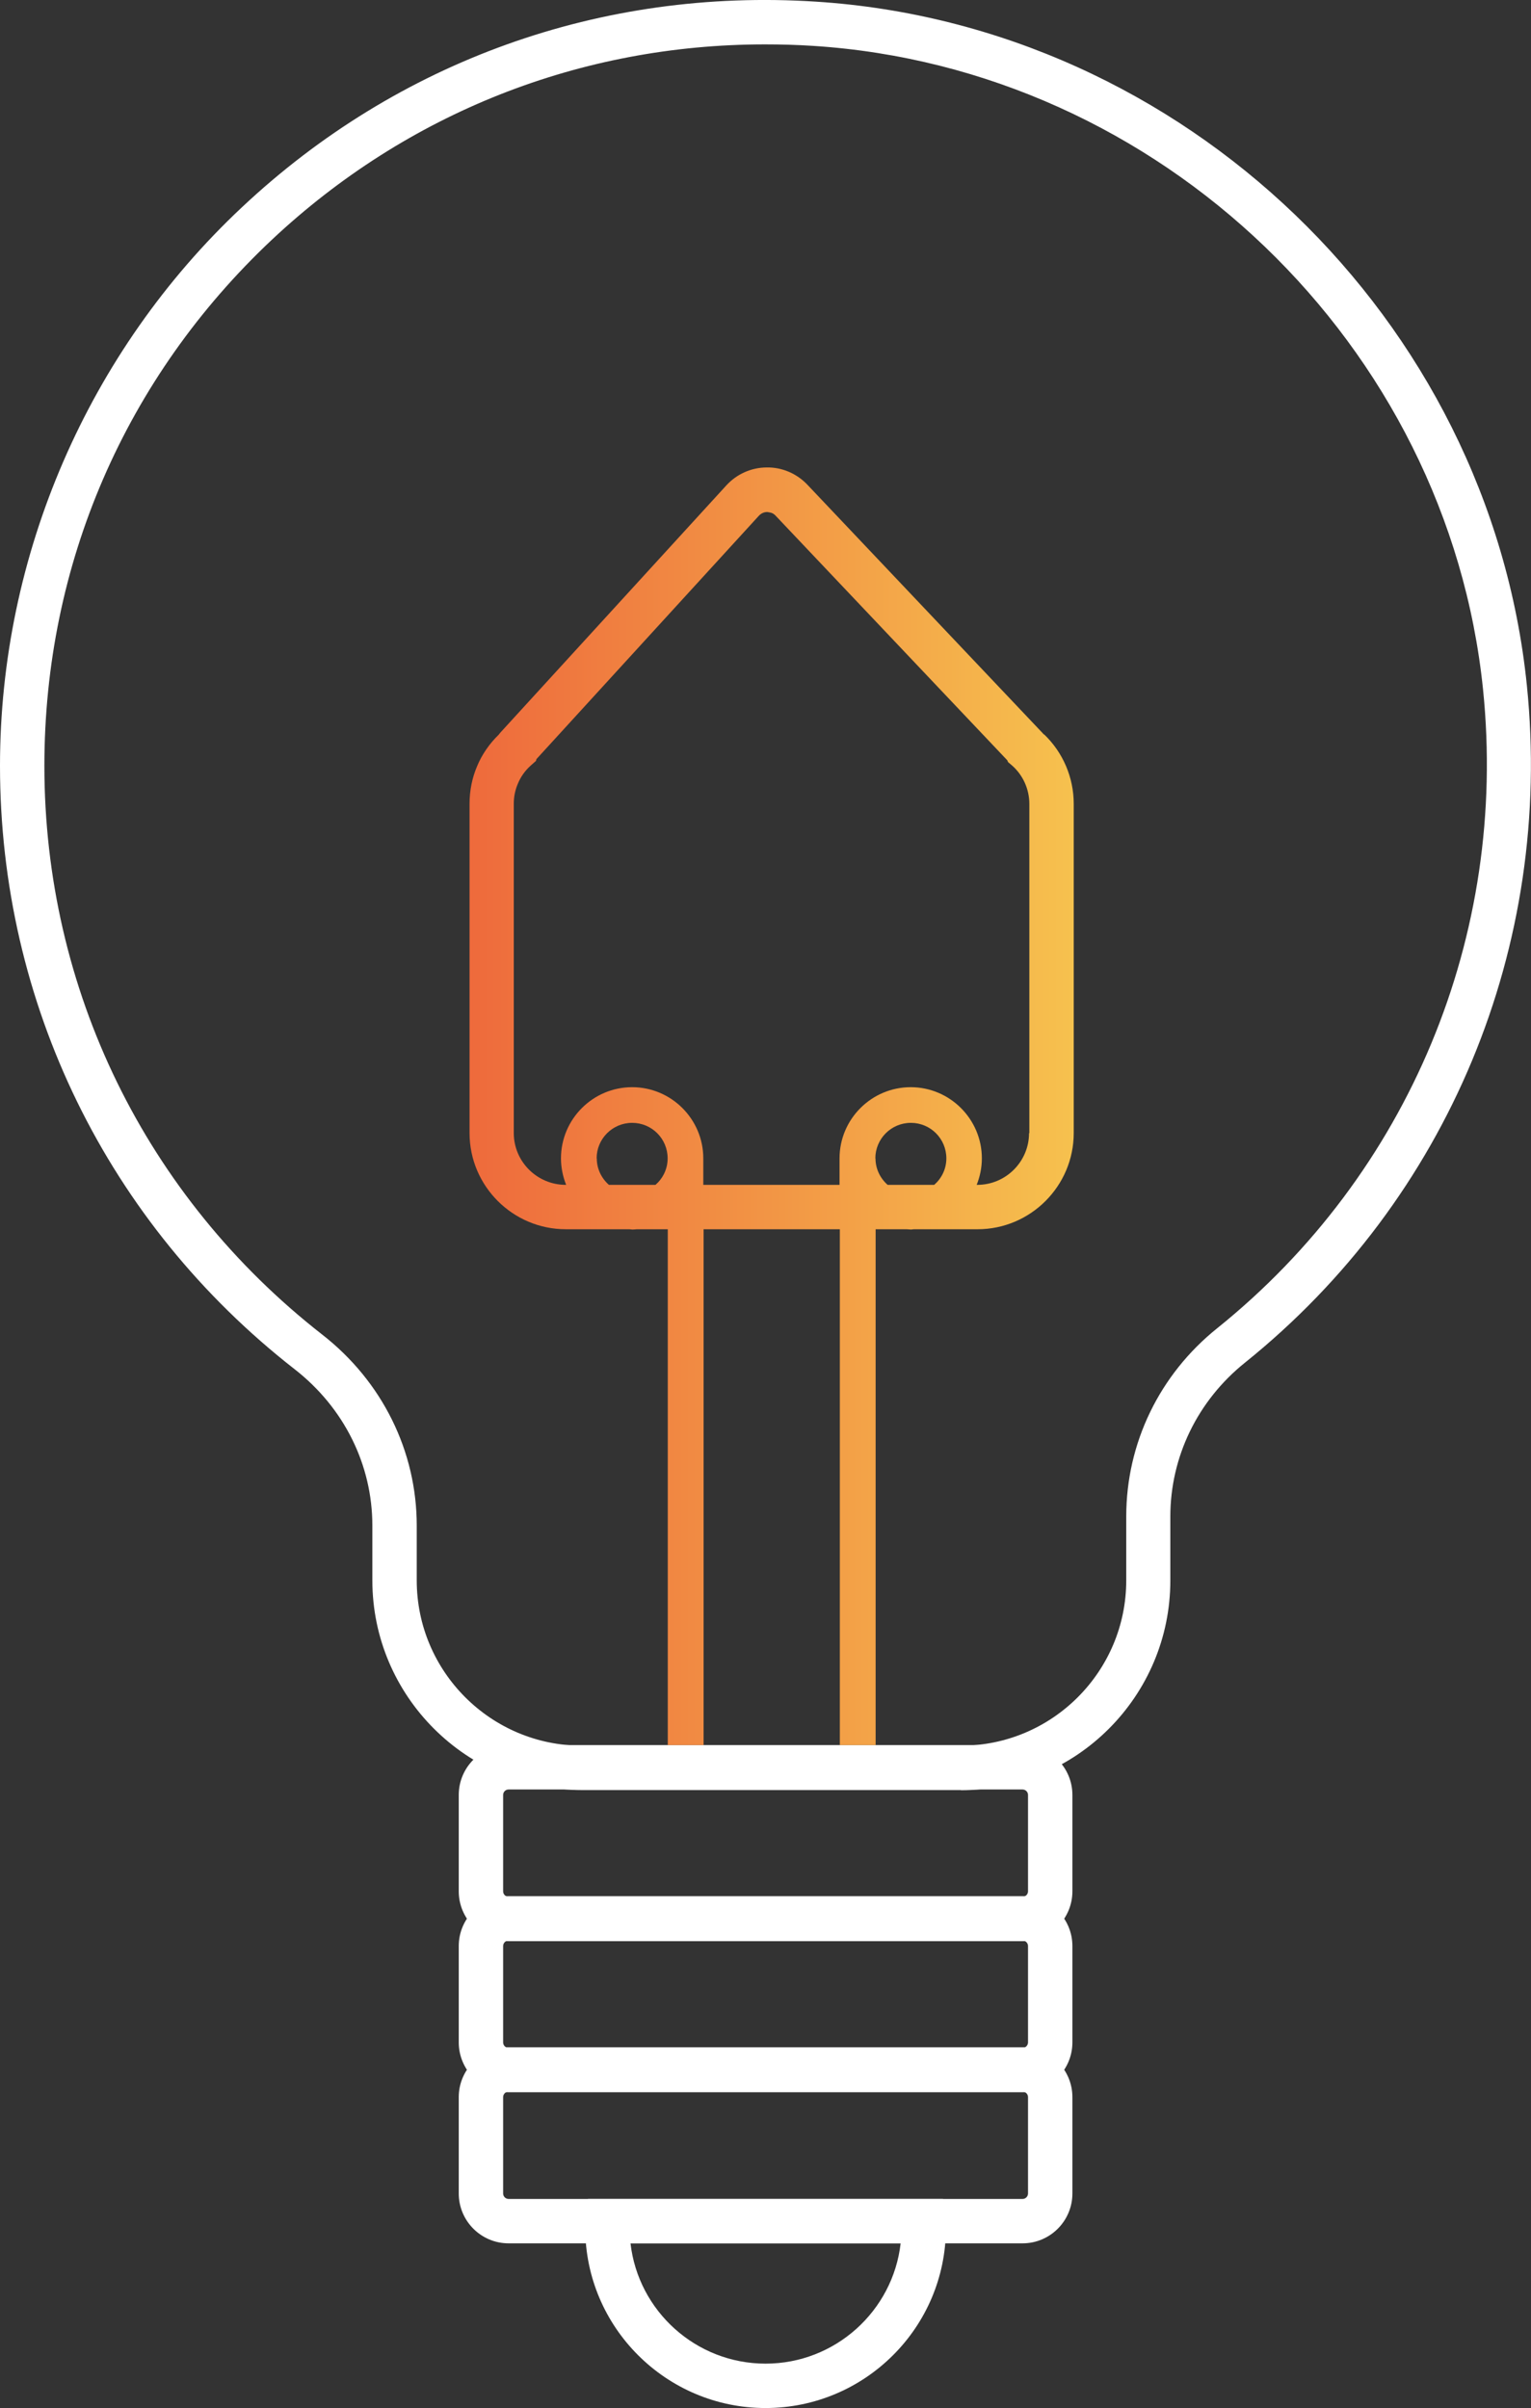
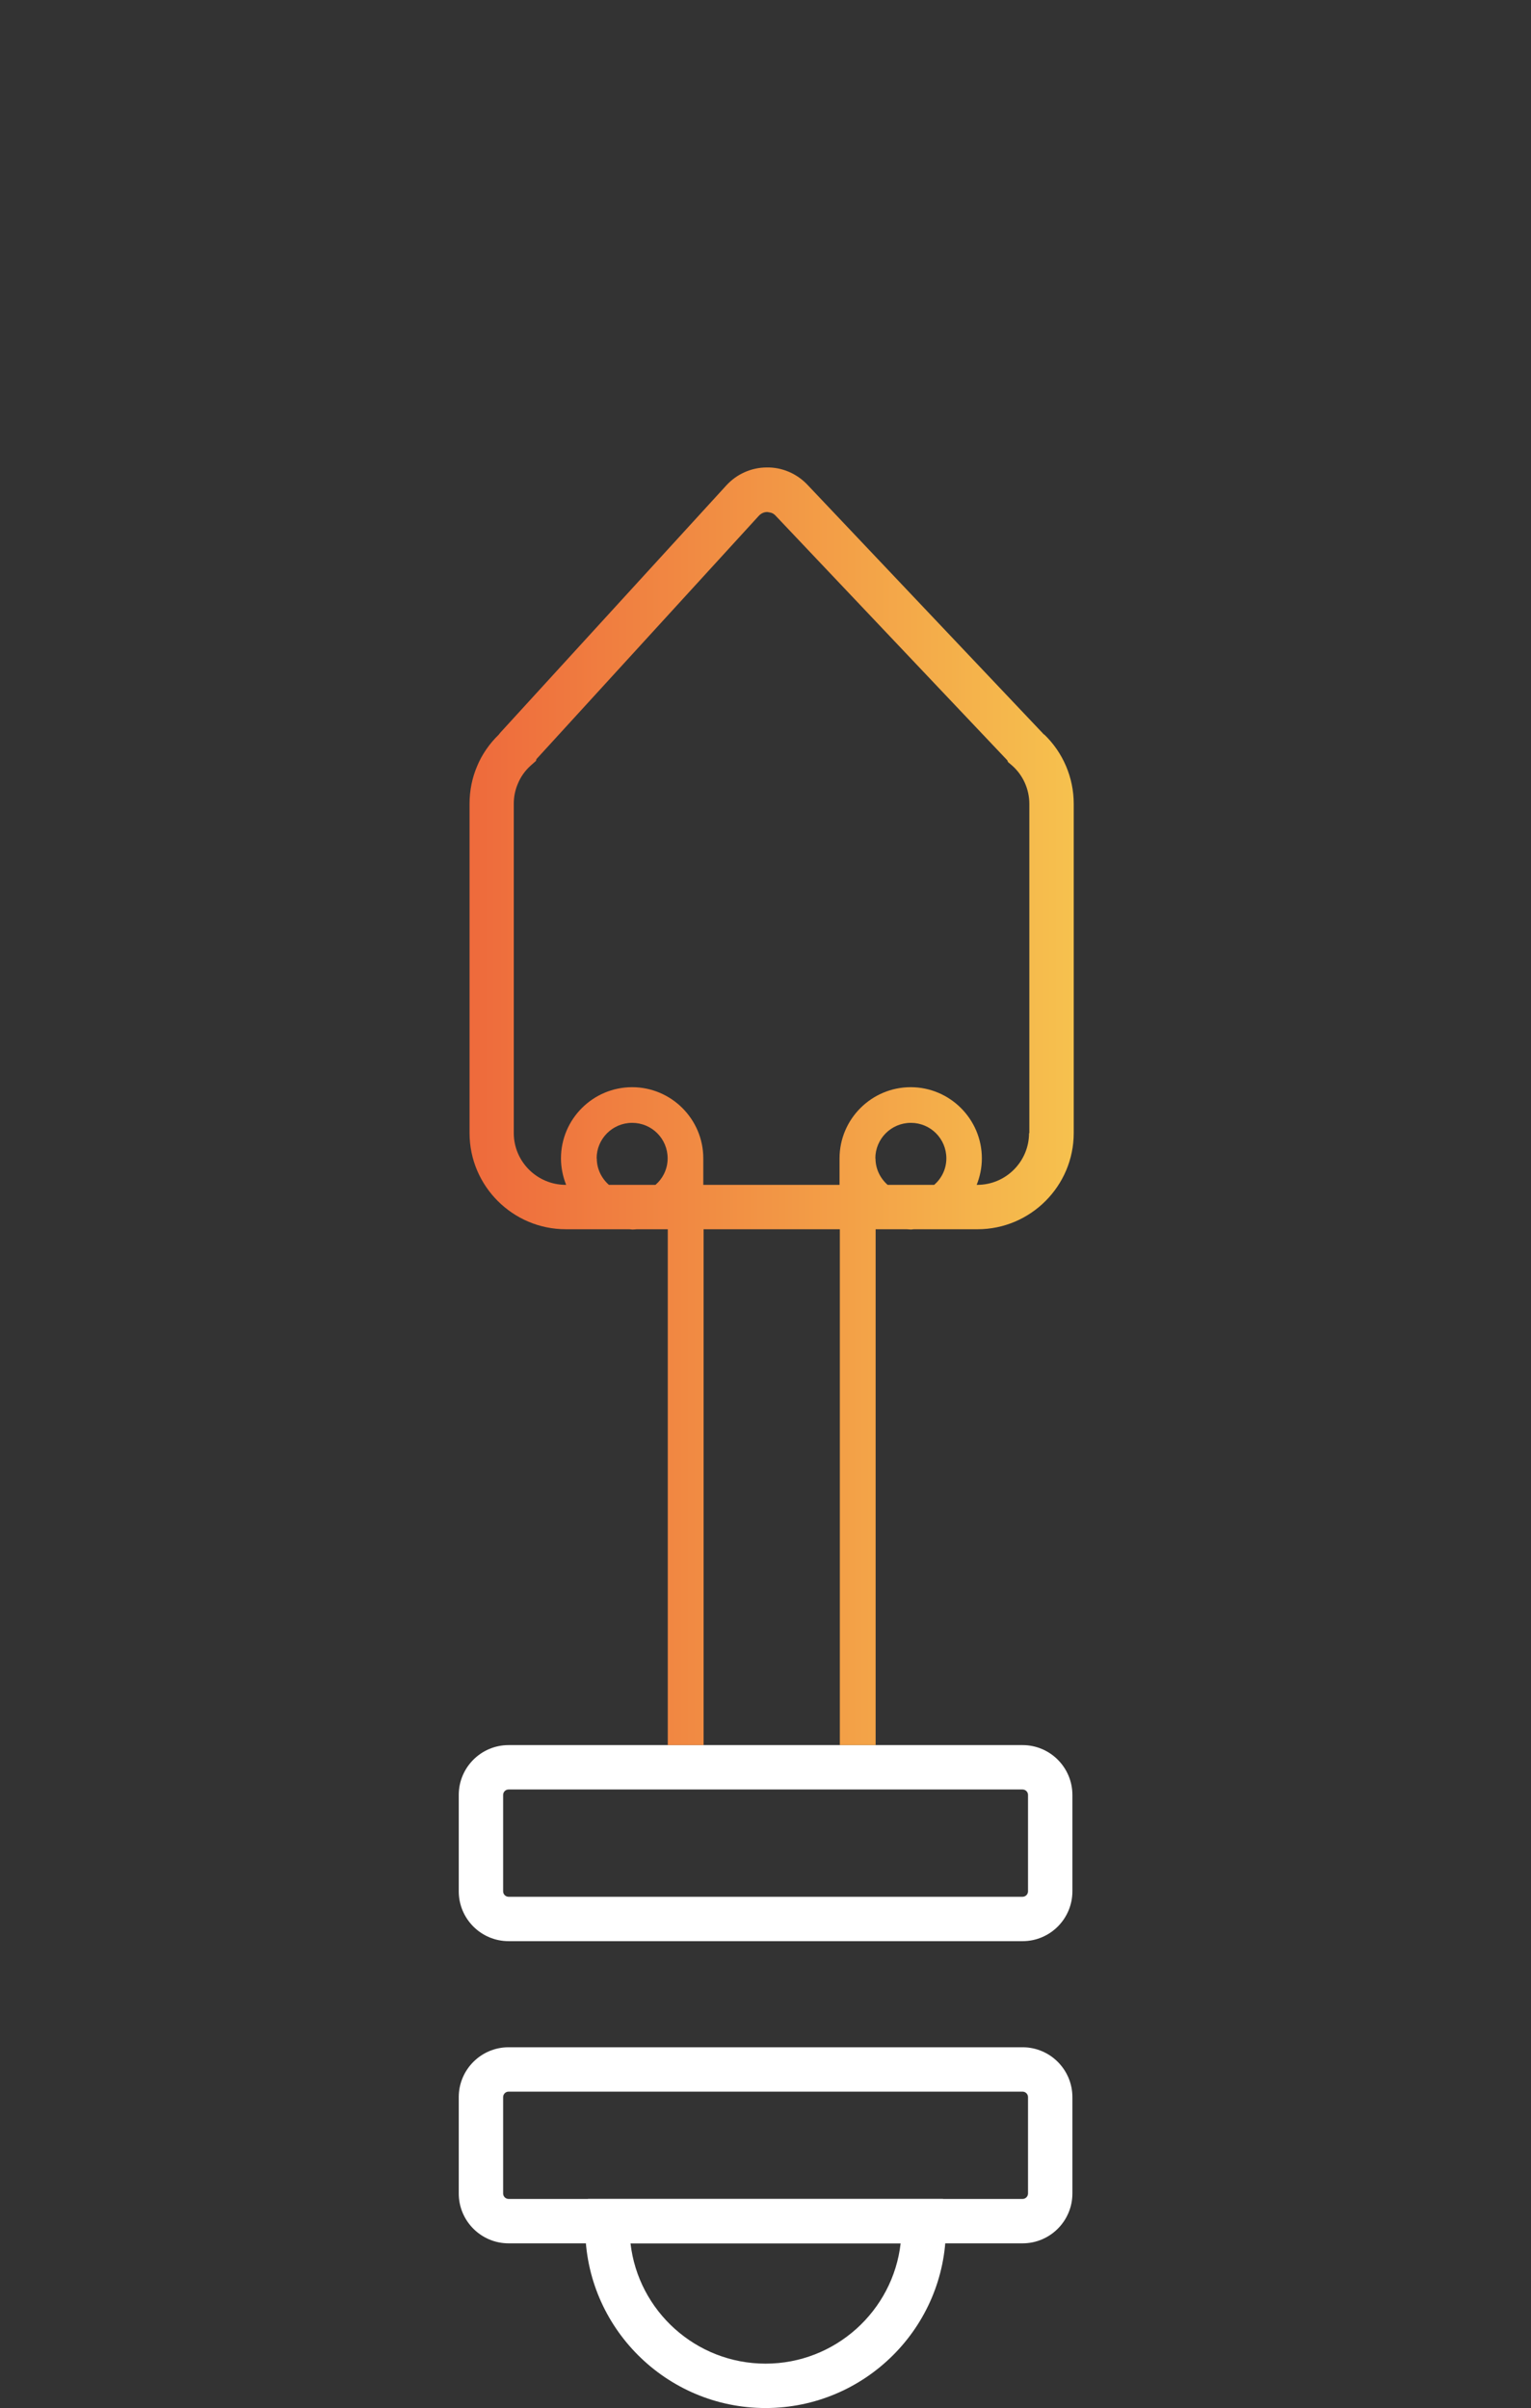
<svg xmlns="http://www.w3.org/2000/svg" id="Layer_2" data-name="Layer 2" viewBox="0 0 103.49 162.73">
  <rect x="0" y="0" width="103.49" height="162.73" fill="#333333" stroke="none" />
  <defs>
    <style>
      .cls-1 {
        fill: url(#linear-gradient);
      }

      .cls-2 {
        fill: #fff;
      }
    </style>
    <linearGradient id="linear-gradient" x1="31.73" y1="74.76" x2="72.56" y2="74.76" gradientUnits="userSpaceOnUse">
      <stop offset="0" stop-color="#ee6a3c" />
      <stop offset="1" stop-color="#f6c14e" />
    </linearGradient>
  </defs>
  <g id="Icons">
    <g id="Lightbulb">
      <g>
-         <path class="cls-2" d="m64.96,120.97h-25.62c-7.81,0-14.17-6.36-14.17-14.17v-3.7c0-4.11-1.91-7.96-5.24-10.56h0C7.26,82.66,0,67.79,0,51.75c0-14.24,5.96-28,16.35-37.74C26.88,4.12,40.65-.82,55.13.11c24.88,1.58,45.55,21.45,48.08,46.2,1.8,17.62-5.32,34.74-19.06,45.78-3.2,2.57-5.04,6.36-5.04,10.4v4.32c0,7.81-6.35,14.17-14.17,14.17ZM51.71,3c-12.45,0-24.18,4.62-33.32,13.19C8.47,25.51,3,38.14,3,51.75c0,15.11,6.84,29.11,18.77,38.43h0c4.07,3.17,6.4,7.89,6.4,12.92v3.7c0,6.16,5.01,11.17,11.17,11.17h25.62c6.16,0,11.17-5.01,11.17-11.17v-4.32c0-4.95,2.24-9.59,6.16-12.73,12.94-10.41,19.65-26.54,17.96-43.14-2.38-23.31-21.85-42.01-45.29-43.51-1.08-.07-2.16-.1-3.23-.1Z" />
        <g>
          <path class="cls-2" d="m69.12,131.18h-34.74c-1.86,0-3.37-1.51-3.37-3.37v-6.51c0-1.86,1.51-3.37,3.37-3.37h34.74c1.86,0,3.37,1.51,3.37,3.37v6.51c0,1.86-1.51,3.37-3.37,3.37Zm-34.74-10.25c-.21,0-.37.17-.37.37v6.51c0,.21.17.37.37.37h34.74c.21,0,.37-.17.37-.37v-6.51c0-.21-.17-.37-.37-.37h-34.74Z" />
-           <path class="cls-2" d="m69.12,141.39h-34.74c-1.86,0-3.37-1.51-3.37-3.37v-6.51c0-1.86,1.51-3.37,3.37-3.37h34.74c1.86,0,3.37,1.51,3.37,3.37v6.51c0,1.86-1.51,3.37-3.37,3.37Zm-34.74-10.25c-.21,0-.37.17-.37.37v6.51c0,.21.17.37.37.37h34.74c.21,0,.37-.17.37-.37v-6.51c0-.21-.17-.37-.37-.37h-34.74Z" />
          <path class="cls-2" d="m69.12,151.6h-34.74c-1.86,0-3.37-1.51-3.37-3.37v-6.51c0-1.86,1.51-3.37,3.37-3.37h34.74c1.86,0,3.37,1.51,3.37,3.37v6.51c0,1.86-1.51,3.37-3.37,3.37Zm-34.74-10.25c-.21,0-.37.17-.37.37v6.51c0,.21.17.37.37.37h34.74c.21,0,.37-.17.37-.37v-6.51c0-.21-.17-.37-.37-.37h-34.74Z" />
          <path class="cls-2" d="m51.75,162.73c-6.72,0-12.19-5.46-12.19-12.17,0-.22,0-.42.03-.64l.16-1.32h23.99l.17,1.31c.03.23.03.42.03.65,0,6.71-5.47,12.17-12.19,12.17Zm-9.13-11.13c.52,4.57,4.42,8.13,9.13,8.13s8.61-3.56,9.13-8.13h-18.26Z" />
        </g>
        <path class="cls-1" d="m70.55,49.63c-.04-.06-.09-.11-.14-.16l-15.83-16.71c-.71-.75-1.71-1.19-2.75-1.17-1.04,0-2.04.45-2.74,1.22l-15.26,16.69-.09.11s-.02.03-.03.04c-.63.61-1.14,1.35-1.46,2.13-.34.8-.51,1.65-.51,2.54v22.25c0,3.58,2.92,6.5,6.51,6.5h4.29c.07,0,.13.02.2.02.1,0,.2-.01.3-.02h2.1v26.91s0,7.95,0,7.95h2.42v-34.86s9.21,0,9.21,0v25.16s0,1.75,0,1.75v7.95h2.42v-34.86s2.09,0,2.09,0c.1,0,.2.02.3.02.07,0,.13-.02.2-.02h4.3c3.58,0,6.5-2.92,6.5-6.5v-22.25c0-1.78-.73-3.48-2.01-4.7Zm-30.22,28.65c0-1.32,1.07-2.4,2.4-2.4s2.4,1.07,2.4,2.4c0,.72-.32,1.35-.82,1.79h-3.15c-.5-.44-.82-1.08-.82-1.79Zm18.84,0c0-1.32,1.07-2.4,2.4-2.4s2.4,1.07,2.4,2.4c0,.72-.32,1.35-.82,1.79h-3.15c-.5-.44-.82-1.08-.82-1.79Zm10.39-1.71c0,1.93-1.57,3.5-3.5,3.5h-.04c.22-.55.35-1.16.35-1.79,0-2.65-2.16-4.81-4.81-4.81s-4.81,2.16-4.81,4.81v1.79s-9.21,0-9.21,0v-1.79c0-2.65-2.16-4.81-4.81-4.81s-4.81,2.16-4.81,4.81c0,.63.13,1.24.35,1.79h-.03c-1.93,0-3.51-1.57-3.51-3.5v-22.25c0-.48.09-.93.28-1.37.19-.46.49-.88.87-1.22l.35-.31.03-.12,15.04-16.45c.2-.21.43-.25.56-.25.16.03.36.03.55.23l15.68,16.55.05.12.27.23c.74.65,1.17,1.6,1.17,2.6v22.25Z" />
      </g>
    </g>
  </g>
</svg>